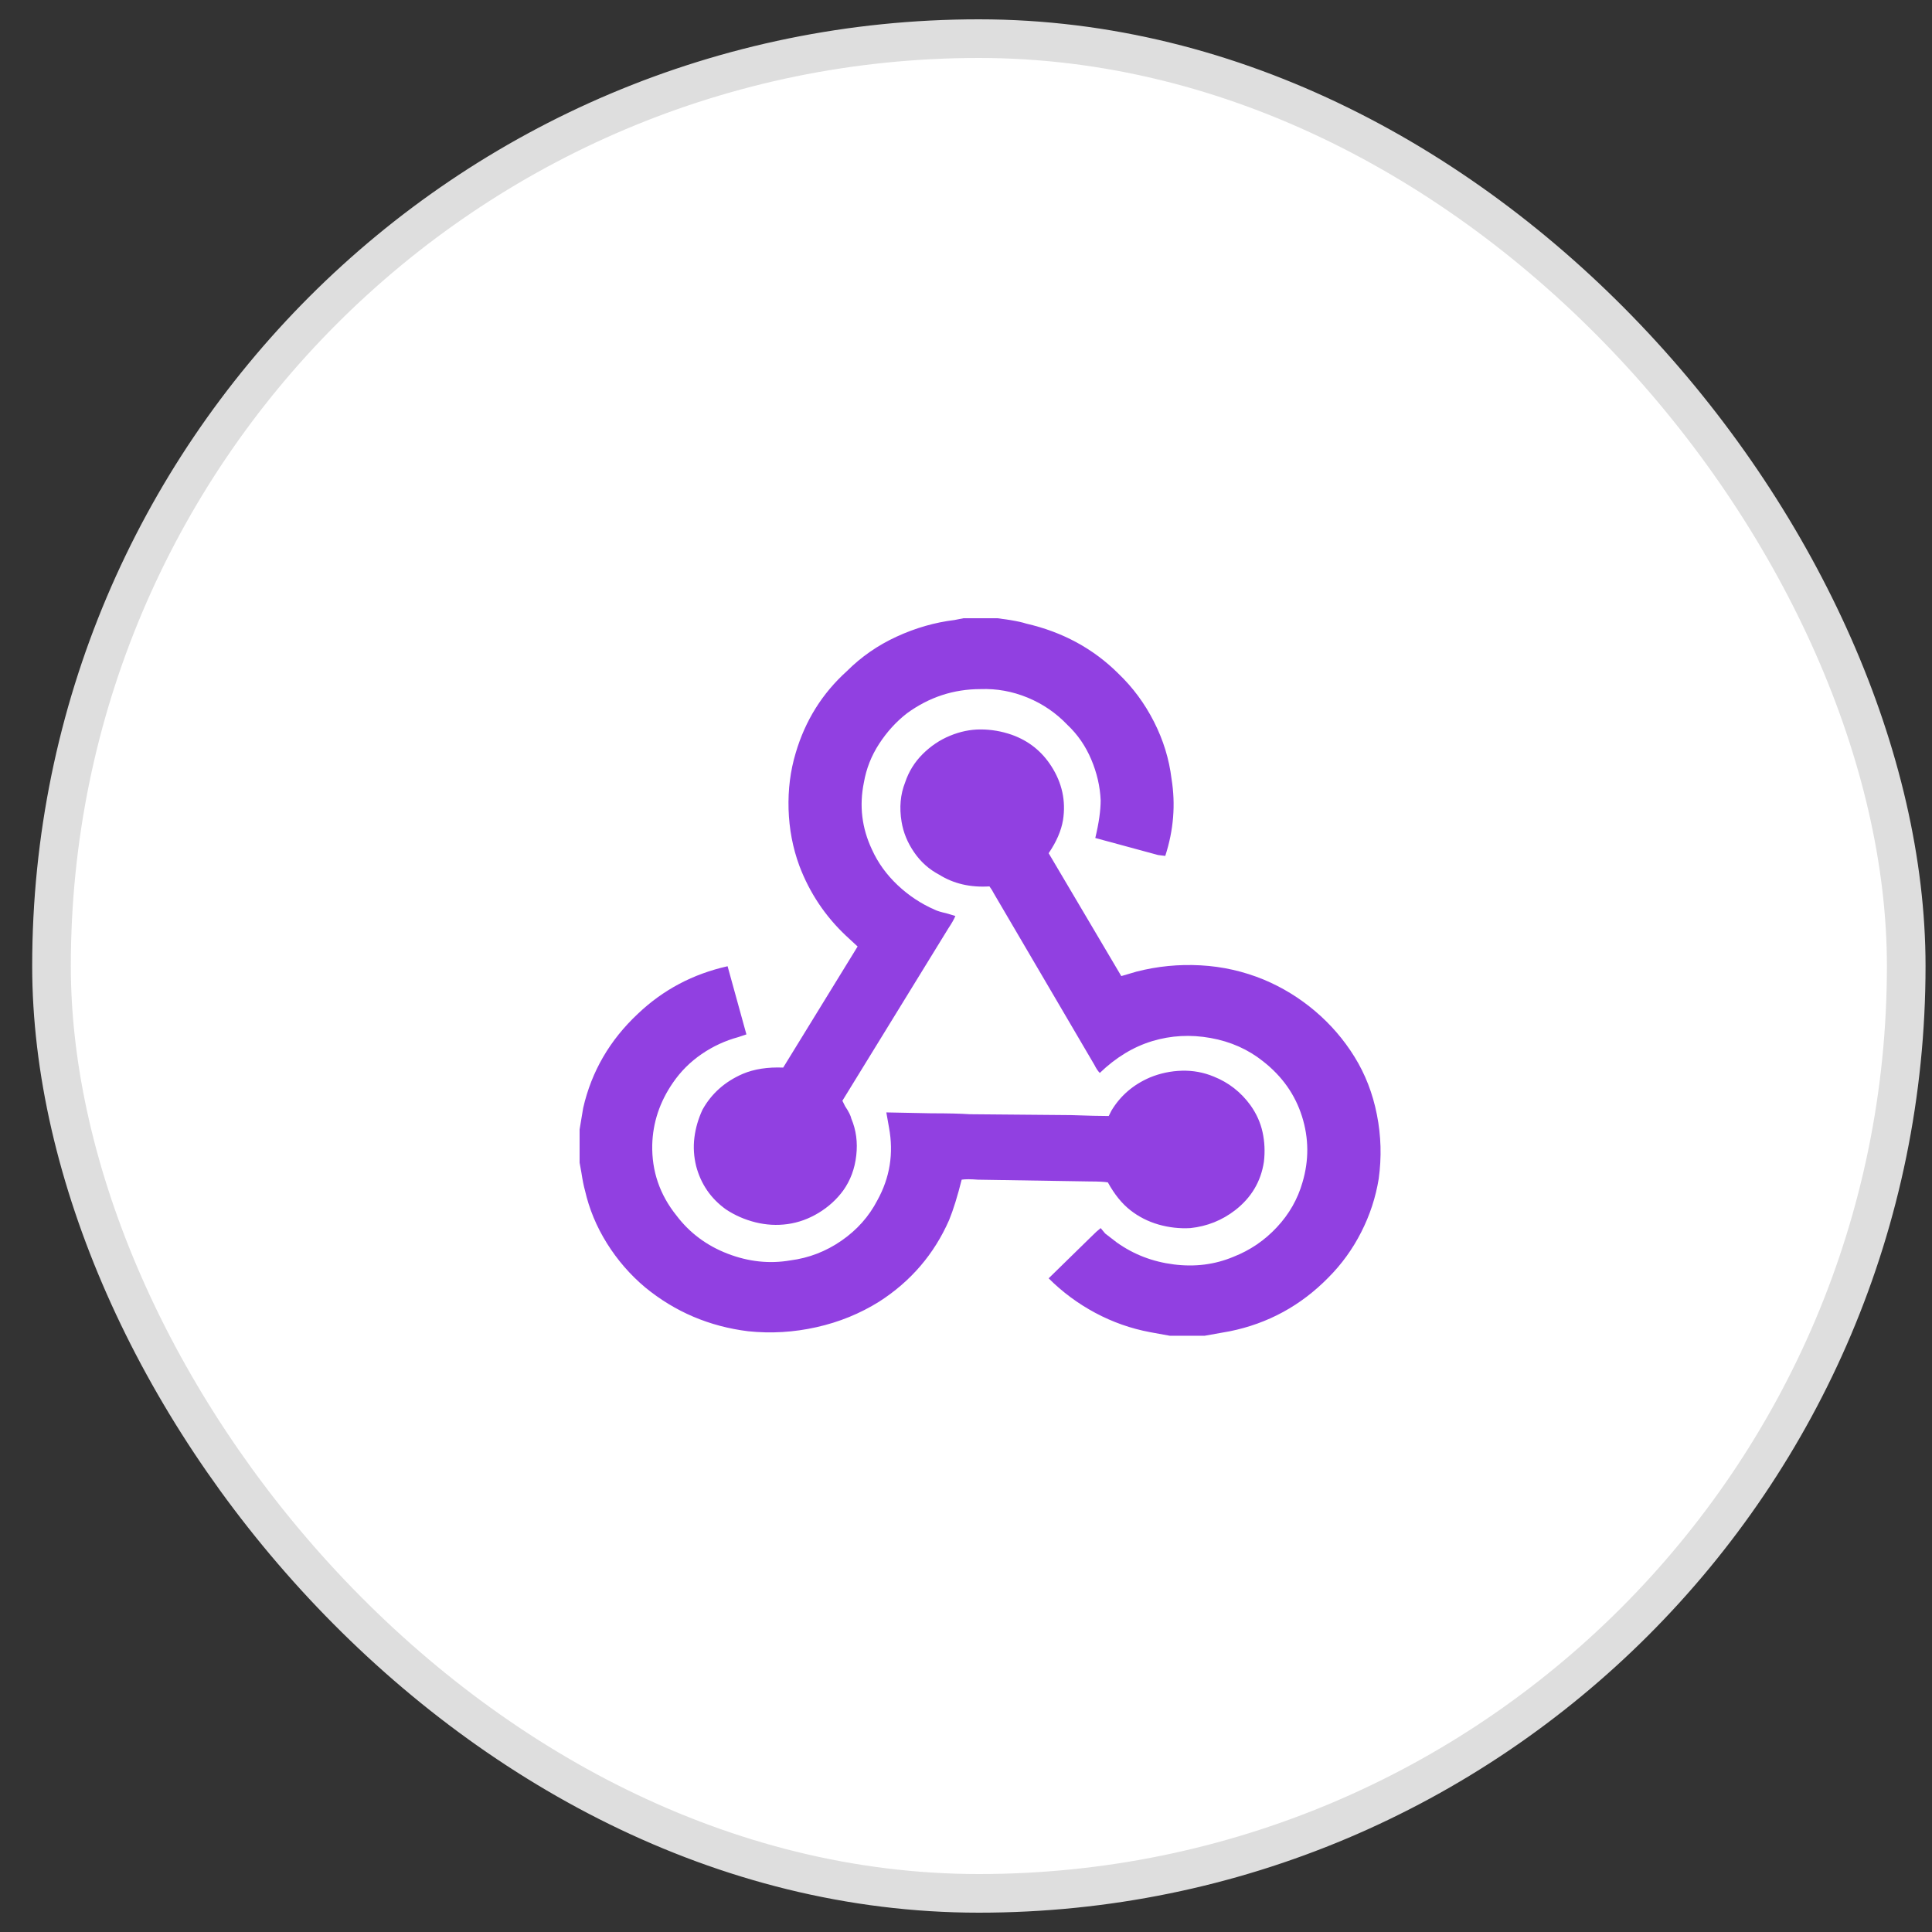
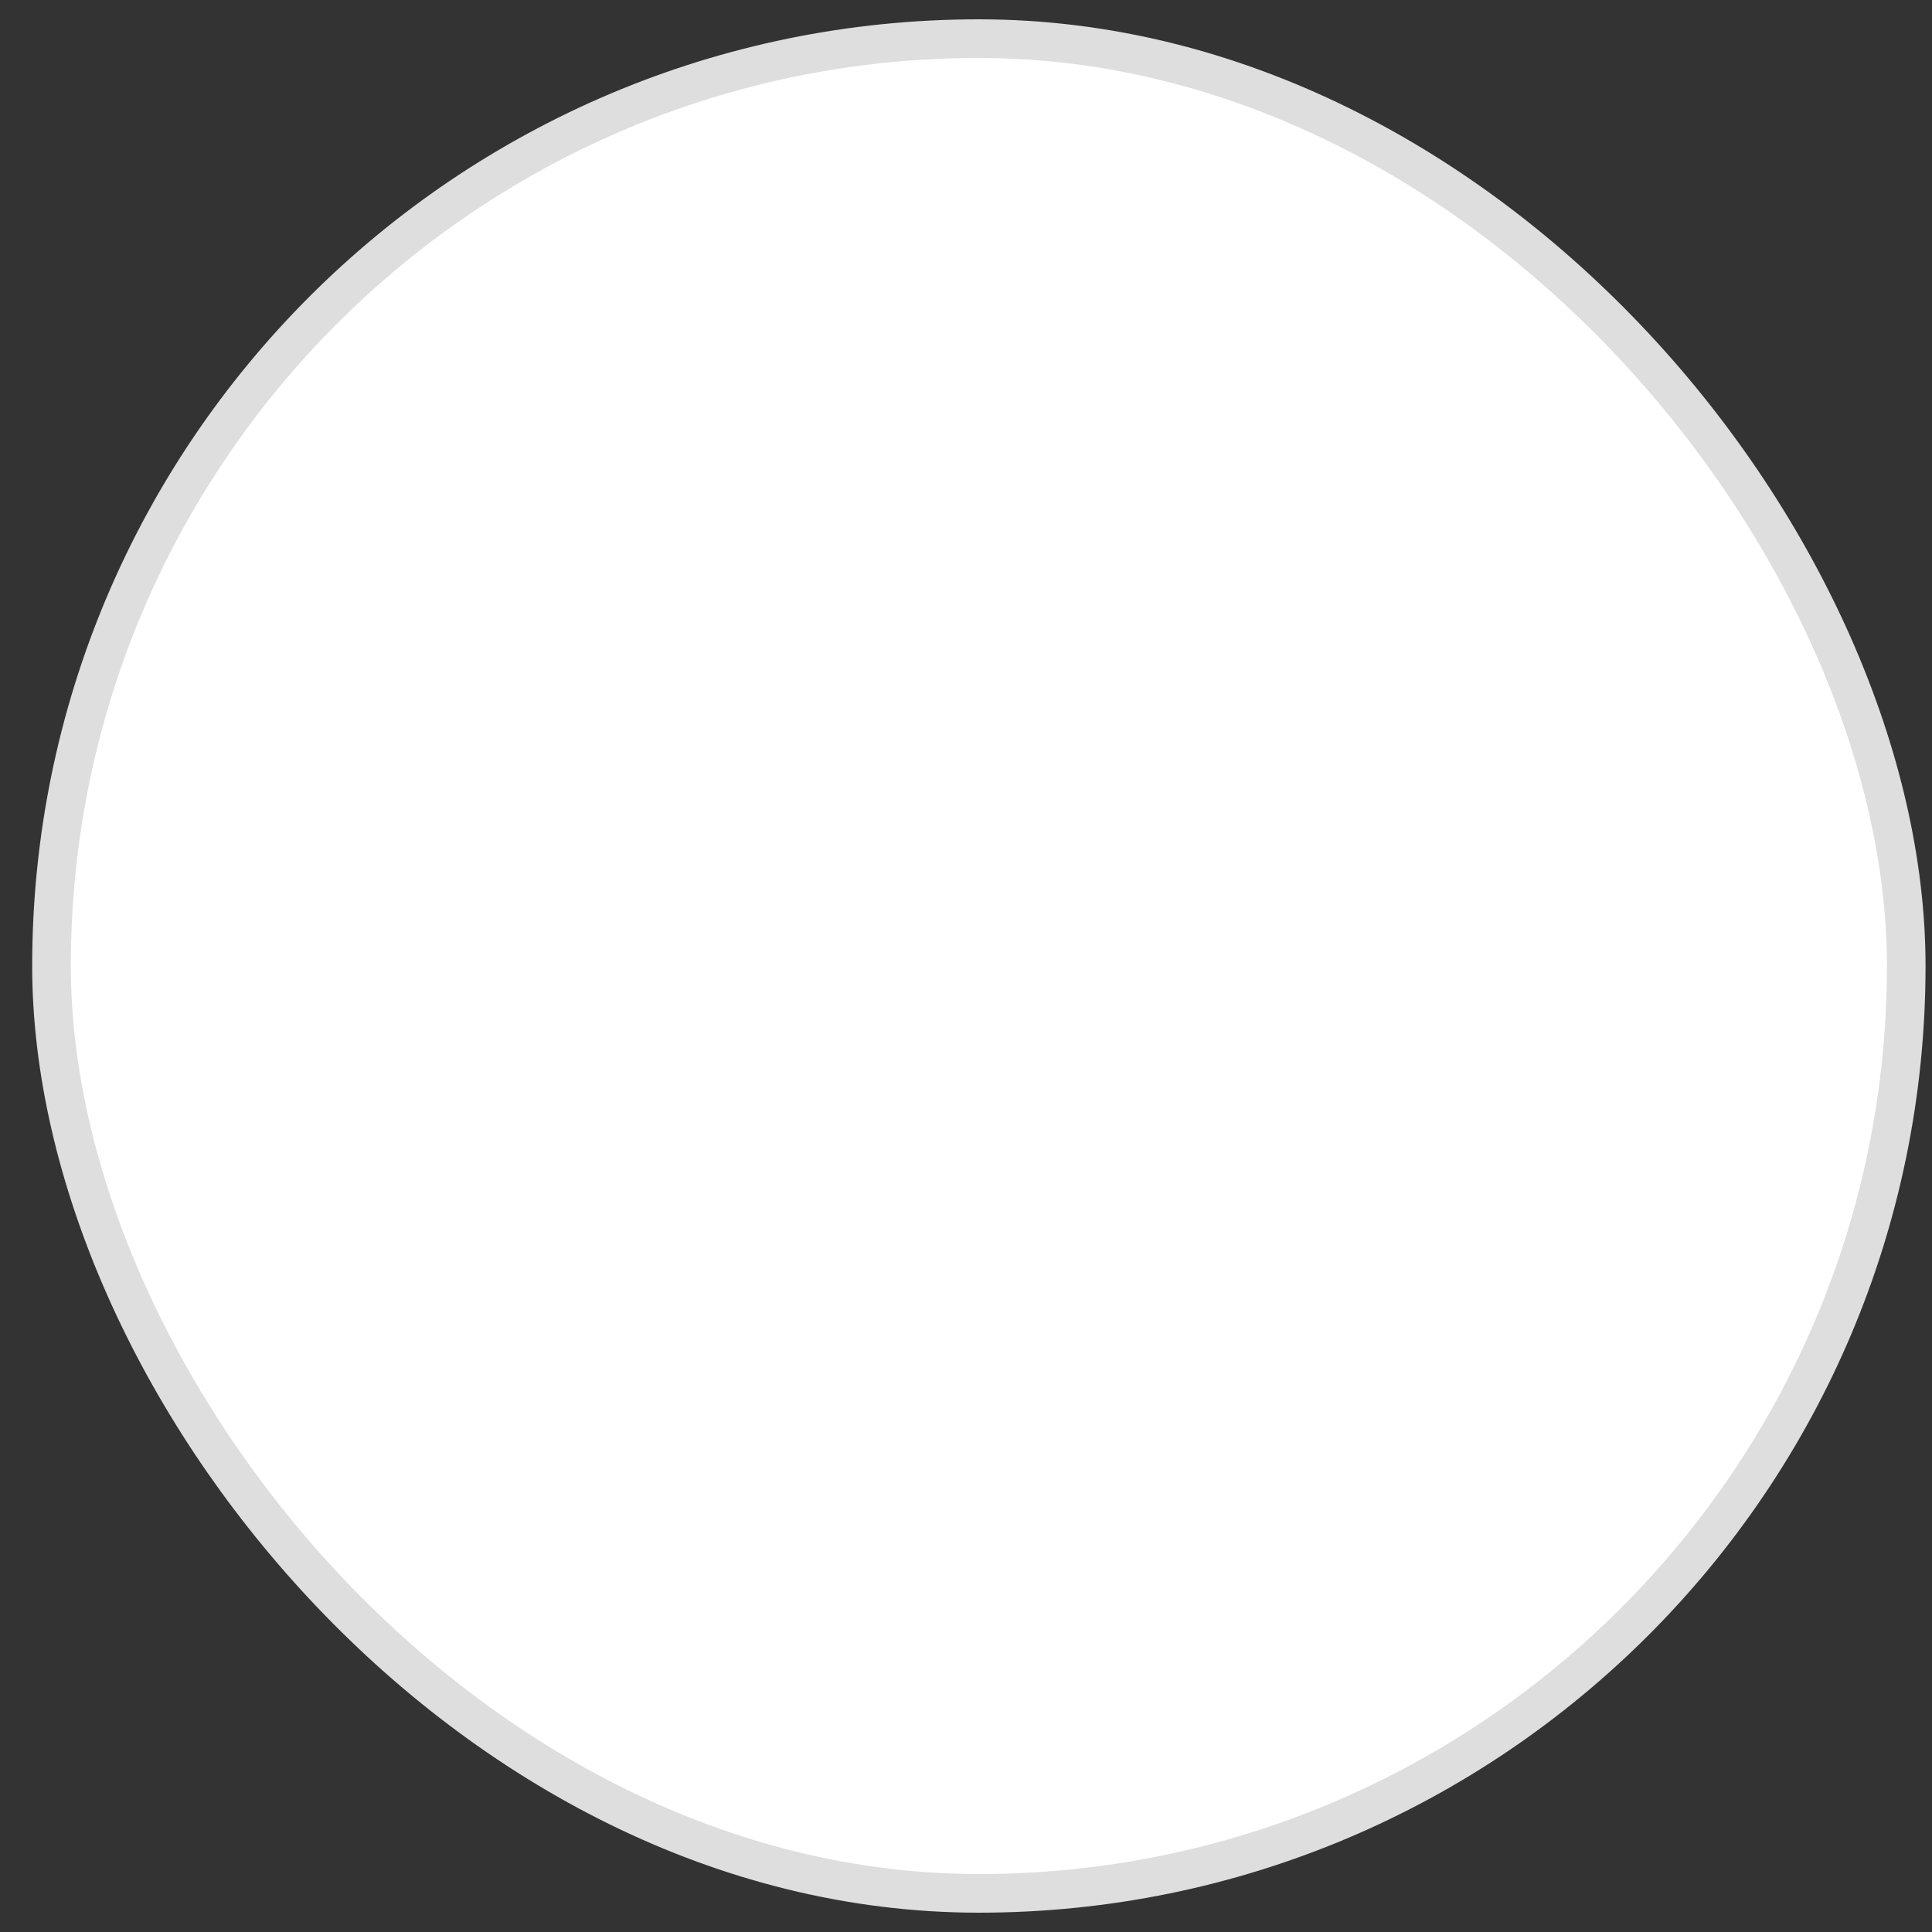
<svg xmlns="http://www.w3.org/2000/svg" fill="none" viewBox="0 0 50 50" height="50" width="50">
  <rect x="0" y="0" width="50" height="50" fill="#333333" stroke="none" />
  <rect fill="white" rx="24" height="48" width="48" y="1" x="1.333" />
  <rect stroke="#DEDEDE" rx="24" height="48" width="48" y="1" x="1.333" />
-   <path fill="#9140E1" d="M24.957 16H24.934L24.702 16.046C24.192 16.108 23.692 16.252 23.205 16.476C22.718 16.7 22.288 16.998 21.917 17.369C21.282 17.942 20.841 18.646 20.594 19.482C20.454 19.946 20.393 20.433 20.408 20.944C20.424 21.454 20.516 21.942 20.687 22.406C20.95 23.102 21.352 23.706 21.894 24.217L22.195 24.495L20.269 27.629C19.866 27.613 19.518 27.667 19.224 27.791C18.76 27.992 18.412 28.302 18.18 28.72C18.072 28.952 18.002 29.192 17.971 29.439C17.94 29.687 17.956 29.934 18.017 30.182C18.141 30.646 18.396 31.017 18.783 31.296C19.015 31.451 19.271 31.563 19.549 31.633C19.828 31.702 20.106 31.718 20.385 31.679C20.663 31.64 20.93 31.544 21.186 31.389C21.441 31.234 21.654 31.041 21.824 30.808C22.01 30.546 22.122 30.244 22.16 29.903C22.199 29.563 22.157 29.246 22.033 28.952C22.017 28.874 21.963 28.766 21.87 28.627L21.801 28.487L24.54 24.031C24.633 23.892 24.694 23.783 24.725 23.706L24.493 23.636C24.354 23.605 24.253 23.575 24.192 23.544C23.836 23.389 23.515 23.176 23.228 22.905C22.942 22.634 22.721 22.329 22.567 21.988C22.304 21.431 22.234 20.851 22.358 20.248C22.42 19.892 22.551 19.559 22.752 19.25C22.954 18.94 23.193 18.677 23.472 18.46C24.044 18.043 24.679 17.834 25.375 17.834C25.793 17.818 26.199 17.892 26.594 18.054C26.988 18.217 27.333 18.453 27.627 18.762C27.89 19.01 28.095 19.308 28.242 19.656C28.389 20.004 28.47 20.356 28.485 20.712C28.485 20.975 28.439 21.3 28.346 21.687L29.971 22.128L30.157 22.151C30.373 21.485 30.427 20.82 30.319 20.155C30.257 19.644 30.106 19.153 29.866 18.681C29.627 18.209 29.321 17.795 28.95 17.439C28.3 16.789 27.503 16.356 26.559 16.139C26.466 16.108 26.327 16.077 26.141 16.046L25.816 16H24.957ZM25.375 18.878C25.112 18.878 24.849 18.932 24.586 19.041C24.323 19.149 24.087 19.308 23.878 19.516C23.669 19.725 23.518 19.969 23.425 20.248C23.302 20.557 23.271 20.898 23.333 21.269C23.379 21.547 23.487 21.81 23.658 22.058C23.828 22.306 24.044 22.499 24.308 22.638C24.679 22.87 25.112 22.971 25.607 22.94C25.654 23.002 25.692 23.064 25.723 23.126L28.323 27.559C28.369 27.652 28.416 27.721 28.462 27.768C28.88 27.366 29.333 27.091 29.82 26.944C30.308 26.797 30.81 26.77 31.329 26.863C31.847 26.956 32.3 27.157 32.687 27.466C33.182 27.853 33.518 28.329 33.696 28.894C33.874 29.458 33.878 30.027 33.708 30.6C33.584 31.033 33.364 31.42 33.046 31.76C32.729 32.101 32.354 32.356 31.921 32.526C31.441 32.727 30.927 32.793 30.377 32.723C29.828 32.654 29.337 32.464 28.903 32.155C28.841 32.108 28.741 32.031 28.602 31.923L28.485 31.783C28.424 31.83 28.338 31.907 28.23 32.016L27.139 33.083C27.495 33.439 27.898 33.737 28.346 33.977C28.795 34.217 29.267 34.383 29.762 34.476L30.273 34.569H31.178L31.828 34.453C32.818 34.252 33.669 33.787 34.381 33.06C34.721 32.719 35.004 32.329 35.228 31.888C35.453 31.447 35.603 30.986 35.681 30.507C35.758 29.95 35.743 29.396 35.634 28.847C35.526 28.298 35.333 27.799 35.054 27.35C34.776 26.901 34.435 26.507 34.033 26.166C33.631 25.826 33.19 25.555 32.71 25.354C32.184 25.137 31.638 25.014 31.073 24.983C30.509 24.952 29.956 25.006 29.414 25.145L29.019 25.261L27.139 22.081C27.34 21.787 27.464 21.501 27.511 21.222C27.588 20.727 27.487 20.263 27.209 19.83C26.961 19.443 26.621 19.172 26.188 19.017C25.925 18.925 25.654 18.878 25.375 18.878ZM18.83 25.006C17.932 25.207 17.159 25.617 16.509 26.236C15.781 26.917 15.309 27.729 15.093 28.673L15 29.23V30.089L15.046 30.344C15.077 30.546 15.108 30.7 15.139 30.808C15.248 31.288 15.437 31.745 15.708 32.178C15.979 32.611 16.308 32.99 16.694 33.315C17.468 33.95 18.358 34.329 19.364 34.453C19.952 34.514 20.54 34.48 21.128 34.348C21.716 34.217 22.257 33.996 22.752 33.687C23.573 33.16 24.176 32.456 24.563 31.575C24.671 31.311 24.779 30.963 24.888 30.53C24.981 30.515 25.12 30.515 25.306 30.53L28.207 30.576C28.424 30.576 28.578 30.584 28.671 30.6C28.841 30.909 29.035 31.149 29.252 31.319C29.468 31.489 29.712 31.613 29.983 31.691C30.253 31.768 30.528 31.799 30.807 31.783C31.24 31.737 31.627 31.582 31.967 31.319C32.385 30.994 32.633 30.576 32.71 30.066C32.741 29.803 32.729 29.547 32.675 29.3C32.621 29.052 32.516 28.82 32.362 28.604C32.114 28.263 31.797 28.015 31.41 27.861C31.147 27.752 30.872 27.702 30.586 27.71C30.3 27.718 30.025 27.776 29.762 27.884C29.329 28.07 28.996 28.356 28.764 28.743L28.694 28.882C28.478 28.882 28.153 28.874 27.72 28.859L25.097 28.836C24.865 28.82 24.532 28.812 24.099 28.812L22.938 28.789L23.008 29.184C23.131 29.849 23.031 30.476 22.706 31.064C22.489 31.482 22.18 31.83 21.778 32.108C21.375 32.387 20.934 32.557 20.454 32.619C19.913 32.712 19.371 32.654 18.83 32.445C18.288 32.236 17.847 31.907 17.507 31.458C17.073 30.917 16.865 30.306 16.88 29.625C16.896 29.052 17.073 28.518 17.414 28.023C17.615 27.729 17.863 27.482 18.157 27.28C18.451 27.079 18.768 26.932 19.108 26.84L19.317 26.77L18.83 25.006Z" />
</svg>